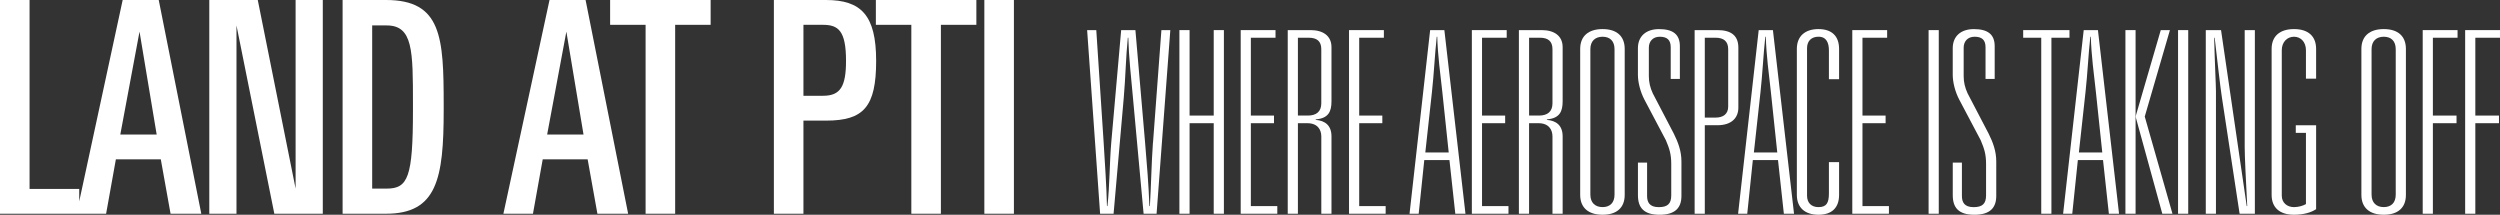
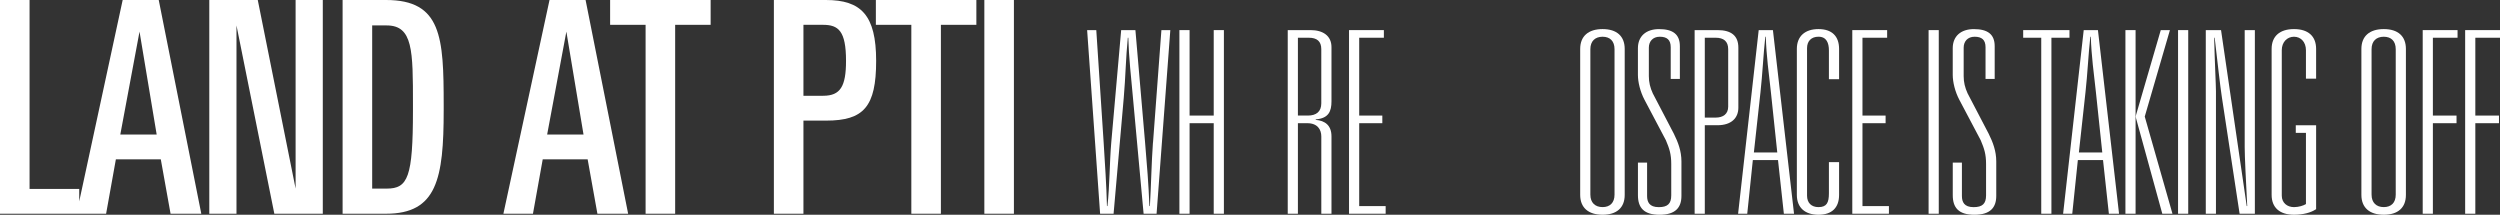
<svg xmlns="http://www.w3.org/2000/svg" id="Layer_2" data-name="Layer 2" viewBox="0 0 1150.18 98.8">
  <rect x="0" y="0" width="1150.18" height="98.8" fill="#333333" stroke="none" />
  <defs>
    <style> .cls-1 { fill: #fff; } </style>
  </defs>
  <g id="Layer_1-2" data-name="Layer 1">
    <g>
      <path class="cls-1" d="M56.44,0l-19.99,92.65v-5.74H13.6V0H0v98.33h48.82l4.49-25.02h20.67l4.49,25.02h14.14L73.03,0h-16.59ZM55.35,61.88l8.84-47.33,7.89,47.33h-16.73Z" />
      <polygon class="cls-1" points="136 86.77 118.59 0 96.29 0 96.29 98.33 108.8 98.33 108.8 11.7 126.21 98.33 148.51 98.33 148.51 0 136 0 136 86.77" />
      <path class="cls-1" d="M177.61,0h-19.99v98.33h19.99c23.39,0,26.52-16.05,26.52-47.6v-2.45c0-31.14-.95-48.28-26.52-48.28ZM189.99,50.73c0,30.87-2.31,36.04-12.1,36.04h-6.66V11.7h6.66c12.1,0,12.1,11.56,12.1,36.31v2.72Z" />
      <path class="cls-1" d="M252.82,0l-21.22,98.33h13.6l4.49-25.02h20.67l4.49,25.02h14.14L269.41,0h-16.59ZM251.73,61.88l8.84-47.33,7.89,47.33h-16.73Z" />
      <polygon class="cls-1" points="280.7 11.42 297.02 11.42 297.02 98.33 310.62 98.33 310.62 11.42 326.94 11.42 326.94 0 280.7 0 280.7 11.42" />
      <path class="cls-1" d="M379.98,0h-23.94v98.33h13.6v-42.84h10.47c17.27,0,22.98-6.39,22.98-27.47s-6.94-28.02-23.12-28.02ZM378.75,44.06h-9.11V11.42h8.98c7.07,0,10.61,2.72,10.61,16.59,0,11.7-2.58,16.05-10.47,16.05Z" />
      <polygon class="cls-1" points="402.96 11.42 419.28 11.42 419.28 98.33 432.88 98.33 432.88 11.42 449.2 11.42 449.2 0 402.96 0 402.96 11.42" />
      <rect class="cls-1" x="452.87" width="13.6" height="98.33" />
      <path class="cls-1" d="M530.44,65.57c-.7,9.71-.82,19.54-1.4,29.25h-.23c-.35-9.71-1.17-19.54-1.99-29.25l-4.45-51.72h-6.55l-4.56,51.72c-.82,9.71-.7,19.54-1.75,29.25h-.23c-.23-9.71-.94-19.54-1.52-29.25l-3.39-51.72h-4.21l5.97,84.48h6.2l4.68-53.35c.82-9.24.94-18.49,1.87-27.61h.23c.23,9.13,1.29,18.25,2.11,27.38l4.92,53.59h5.97l6.32-84.48h-4.1l-3.86,51.72Z" />
      <polygon class="cls-1" points="558.4 53.17 547.29 53.17 547.29 13.85 542.61 13.85 542.61 98.33 547.29 98.33 547.29 56.68 558.4 56.68 558.4 98.33 563.08 98.33 563.08 13.85 558.4 13.85 558.4 53.17" />
-       <polygon class="cls-1" points="575.48 56.68 586.13 56.68 586.13 53.17 575.48 53.17 575.48 17.36 586.83 17.36 586.83 13.85 570.81 13.85 570.81 98.33 587.65 98.33 587.65 94.82 575.48 94.82 575.48 56.68" />
      <path class="cls-1" d="M602.98,13.85h-10.53v84.48h4.68v-41.65h4.33c4.68,0,6.44,2.92,6.44,6.08v35.57h4.68v-35.57c0-5.15-3.04-7.25-7.25-7.61v-.23c5.97-.47,7.25-3.74,7.25-8.31v-24.92c0-5.27-3.98-7.84-9.59-7.84ZM607.89,47.55c0,3.74-2.22,5.62-6.2,5.62h-4.56V17.36h5.03c3.74,0,5.73,1.64,5.73,5.26v24.92Z" />
      <polygon class="cls-1" points="625.33 56.68 635.97 56.68 635.97 53.17 625.33 53.17 625.33 17.36 636.68 17.36 636.68 13.85 620.65 13.85 620.65 98.33 637.5 98.33 637.5 94.82 625.33 94.82 625.33 56.68" />
-       <path class="cls-1" d="M657.97,13.85l-9.48,84.48h4.21l2.57-24.69h11.58l2.69,24.69h4.68l-9.71-84.48h-6.55ZM655.75,70.13l3.04-27.73c.94-8.42,1.29-17.08,2.22-25.51h.23c.23,8.54,1.4,17.08,2.34,25.51l2.93,27.73h-10.76Z" />
-       <polygon class="cls-1" points="681.84 56.68 692.48 56.68 692.48 53.17 681.84 53.17 681.84 17.36 693.19 17.36 693.19 13.85 677.16 13.85 677.16 98.33 694.01 98.33 694.01 94.82 681.84 94.82 681.84 56.68" />
-       <path class="cls-1" d="M709.33,13.85h-10.53v84.48h4.68v-41.65h4.33c4.68,0,6.44,2.92,6.44,6.08v35.57h4.68v-35.57c0-5.15-3.04-7.25-7.25-7.61v-.23c5.97-.47,7.25-3.74,7.25-8.31v-24.92c0-5.27-3.98-7.84-9.59-7.84ZM714.25,47.55c0,3.74-2.22,5.62-6.2,5.62h-4.56V17.36h5.03c3.74,0,5.73,1.64,5.73,5.26v24.92Z" />
      <path class="cls-1" d="M737.3,13.38c-6.55,0-10.3,3.28-10.3,9.13v67.16c0,5.85,3.74,9.13,10.3,9.13s10.18-3.28,10.18-9.13V22.51c0-5.85-3.63-9.13-10.18-9.13ZM742.8,89.55c0,3.74-2.11,5.73-5.5,5.73s-5.62-1.99-5.62-5.73V22.63c0-3.74,2.22-5.73,5.62-5.73s5.5,1.99,5.5,5.73v66.93Z" />
      <path class="cls-1" d="M760.46,43.1c-1.29-2.81-1.87-5.26-1.87-8.07v-13.1c0-2.81,1.76-5.03,5.03-5.03s5.03,1.4,5.03,4.8v14.62h4.21v-15.09c0-5.5-3.28-7.84-9.59-7.84-5.97,0-9.71,3.28-9.71,8.78v12.29c0,3.28,1.05,7.72,3.04,11.47l9.83,18.6c1.64,3.86,2.46,6.44,2.46,10.88v14.51c0,3.86-1.75,5.38-5.73,5.38-4.33,0-5.38-2.34-5.38-5.15v-15.33h-4.21v14.98c0,5.73,2.69,9.01,9.95,9.01s10.06-3.28,10.06-8.66v-15.91c0-4.68-1.52-8.78-3.51-12.75l-9.59-18.37Z" />
      <path class="cls-1" d="M799.77,21.92c0-5.5-3.28-8.07-9.59-8.07h-10.53v84.48h4.68v-40.72h5.85c6.32,0,9.59-3.28,9.59-8.07v-27.61ZM795.09,49.07c0,3.39-2.34,5.03-5.73,5.03h-5.03V17.36h5.03c3.63,0,5.73,1.64,5.73,5.26v26.44Z" />
      <path class="cls-1" d="M809.13,13.85l-9.48,84.48h4.21l2.57-24.69h11.58l2.69,24.69h4.68l-9.71-84.48h-6.55ZM806.91,70.13l3.04-27.73c.94-8.42,1.29-17.08,2.22-25.51h.23c.23,8.54,1.4,17.08,2.34,25.51l2.93,27.73h-10.76Z" />
      <path class="cls-1" d="M836.63,13.38c-6.2,0-9.95,3.28-9.95,9.13v67.16c0,5.85,3.74,9.13,9.95,9.13s9.48-3.28,9.48-9.13v-15.09h-4.68v14.39c0,4.33-1.05,6.32-4.8,6.32-3.28,0-5.26-1.99-5.26-5.27V22.16c0-3.28,1.99-5.27,5.26-5.27,3.74,0,4.8,2.93,4.8,6.32v13.22h4.68v-13.92c0-5.85-3.28-9.13-9.48-9.13Z" />
      <polygon class="cls-1" points="856.87 56.68 867.51 56.68 867.51 53.17 856.87 53.17 856.87 17.36 868.22 17.36 868.22 13.85 852.19 13.85 852.19 98.33 869.04 98.33 869.04 94.82 856.87 94.82 856.87 56.68" />
      <rect class="cls-1" x="887.29" y="13.85" width="4.68" height="84.48" />
      <path class="cls-1" d="M905.3,43.1c-1.29-2.81-1.87-5.26-1.87-8.07v-13.1c0-2.81,1.76-5.03,5.03-5.03s5.03,1.4,5.03,4.8v14.62h4.21v-15.09c0-5.5-3.28-7.84-9.59-7.84-5.97,0-9.71,3.28-9.71,8.78v12.29c0,3.28,1.05,7.72,3.04,11.47l9.83,18.6c1.64,3.86,2.46,6.44,2.46,10.88v14.51c0,3.86-1.75,5.38-5.73,5.38-4.33,0-5.38-2.34-5.38-5.15v-15.33h-4.21v14.98c0,5.73,2.69,9.01,9.95,9.01s10.06-3.28,10.06-8.66v-15.91c0-4.68-1.52-8.78-3.51-12.75l-9.59-18.37Z" />
      <polygon class="cls-1" points="952.11 13.85 930.81 13.85 930.81 17.36 939.12 17.36 939.12 98.33 943.8 98.33 943.8 17.36 952.11 17.36 952.11 13.85" />
      <path class="cls-1" d="M958.66,13.85l-9.48,84.48h4.21l2.57-24.69h11.58l2.69,24.69h4.68l-9.71-84.48h-6.55ZM956.44,70.13l3.04-27.73c.94-8.42,1.29-17.08,2.22-25.51h.23c.23,8.54,1.4,17.08,2.34,25.51l2.93,27.73h-10.76Z" />
      <polygon class="cls-1" points="998.32 13.85 994.11 13.85 982.52 53.63 994.81 98.33 999.49 98.33 986.74 53.63 998.32 13.85" />
      <polygon class="cls-1" points="977.85 13.85 977.85 98.33 982.52 98.33 982.52 53.63 982.52 13.85 977.85 13.85" />
      <rect class="cls-1" x="1002.06" y="13.85" width="4.68" height="84.48" />
      <path class="cls-1" d="M1032.72,67.67c0,4.56.58,15.44,1.17,27.15h-.23c-1.52-10.18-2.93-19.77-3.86-26.44l-7.96-54.52h-7.02v84.48h4.68v-56.4c0-2.81-.58-13.57-.82-24.57h.23c1.29,11.12,2.57,22.58,3.28,27.14l8.19,53.82h7.02V13.85h-4.68v53.82Z" />
      <path class="cls-1" d="M1055.41,13.38c-6.55,0-10.3,3.28-10.3,9.13v67.16c0,5.85,3.74,9.13,10.3,9.13,4.33,0,7.72-1.05,9.59-2.22l.58-.35v-38.61h-9.36v3.51h4.68v32.76c-1.17.7-3.28,1.4-5.5,1.4-3.16,0-5.62-1.99-5.62-5.27V23.1c0-3.74,2.46-6.2,5.62-6.2s5.5,2.46,5.5,6.2v13.1h4.68v-13.69c0-5.85-3.63-9.13-10.18-9.13Z" />
      <path class="cls-1" d="M1096.71,13.38c-6.55,0-10.3,3.28-10.3,9.13v67.16c0,5.85,3.74,9.13,10.3,9.13s10.18-3.28,10.18-9.13V22.51c0-5.85-3.63-9.13-10.18-9.13ZM1102.21,89.55c0,3.74-2.11,5.73-5.5,5.73s-5.62-1.99-5.62-5.73V22.63c0-3.74,2.22-5.73,5.62-5.73s5.5,1.99,5.5,5.73v66.93Z" />
      <polygon class="cls-1" points="1114.62 98.33 1119.3 98.33 1119.3 56.68 1130.18 56.68 1130.18 53.17 1119.3 53.17 1119.3 17.36 1130.65 17.36 1130.65 13.85 1114.62 13.85 1114.62 98.33" />
      <polygon class="cls-1" points="1150.18 17.36 1150.18 13.85 1134.15 13.85 1134.15 98.33 1138.83 98.33 1138.83 56.68 1149.71 56.68 1149.71 53.17 1138.83 53.17 1138.83 17.36 1150.18 17.36" />
    </g>
  </g>
</svg>